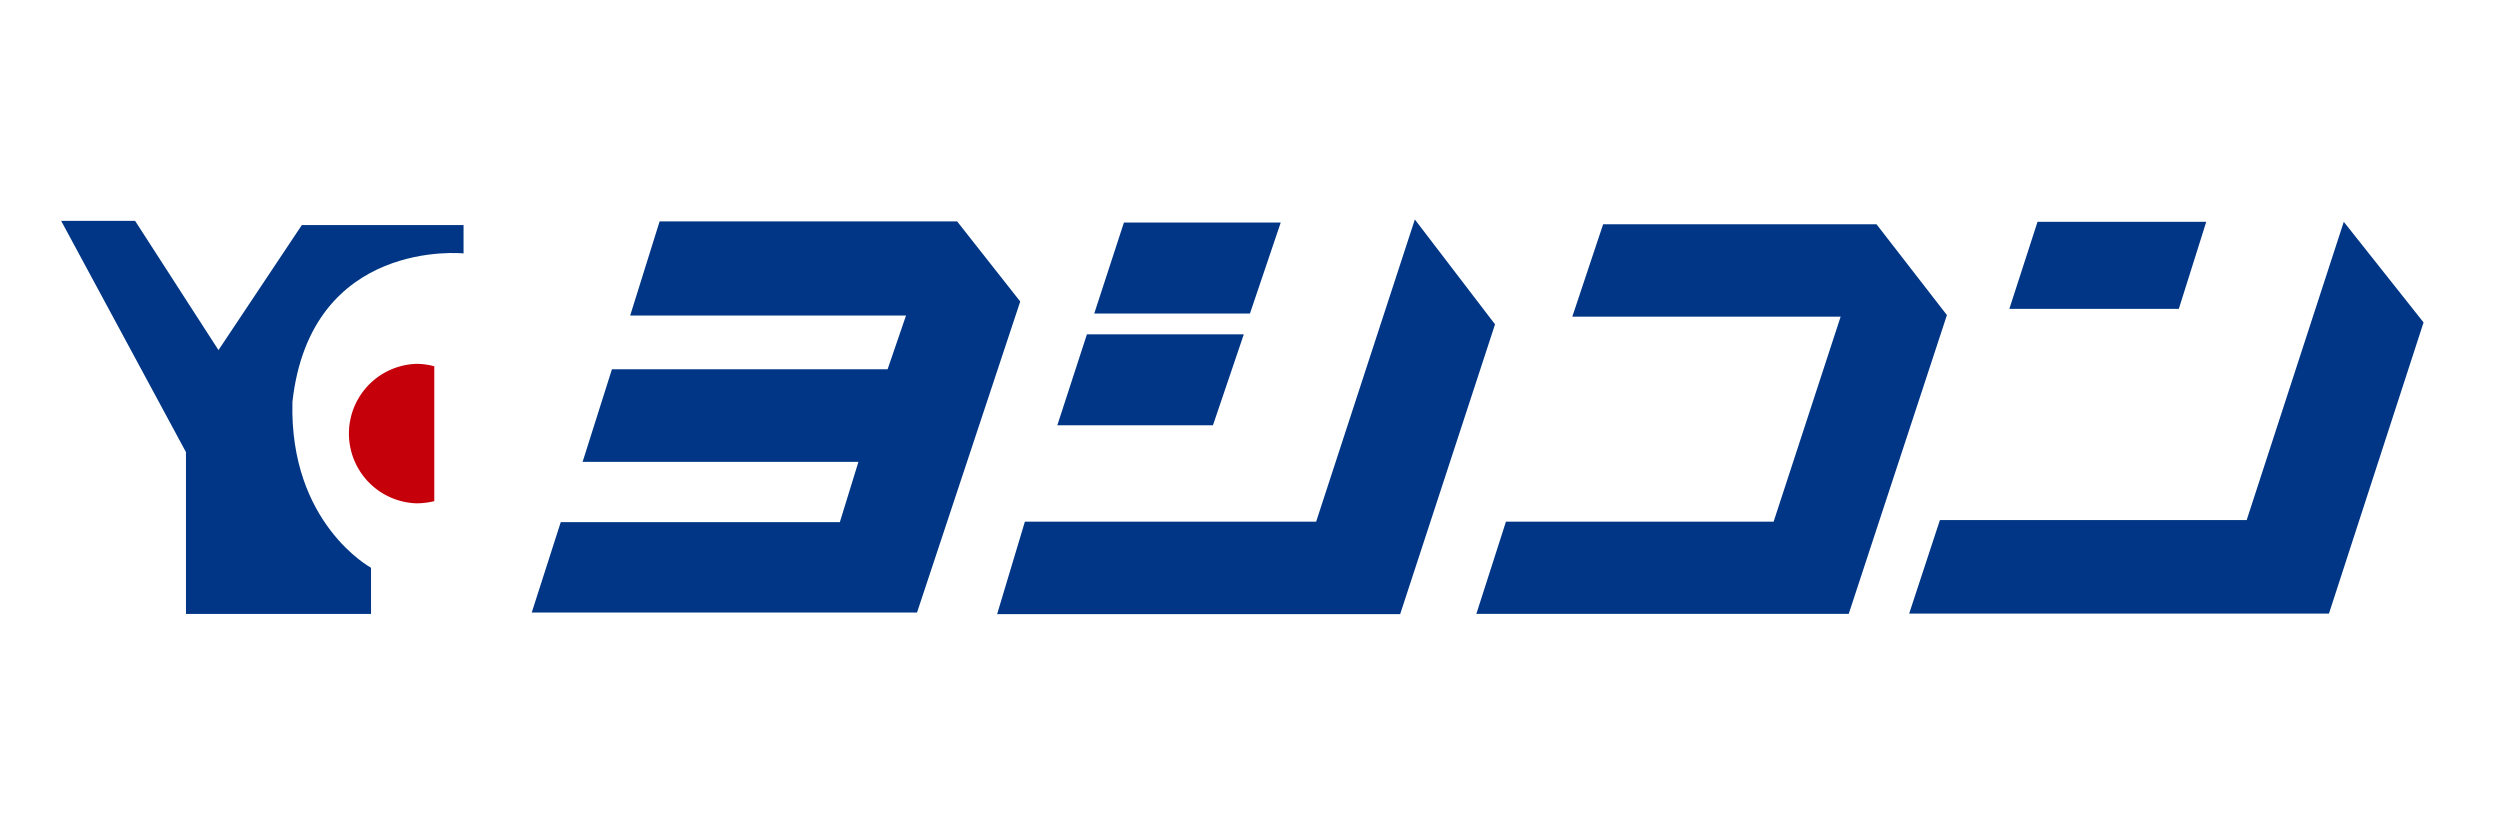
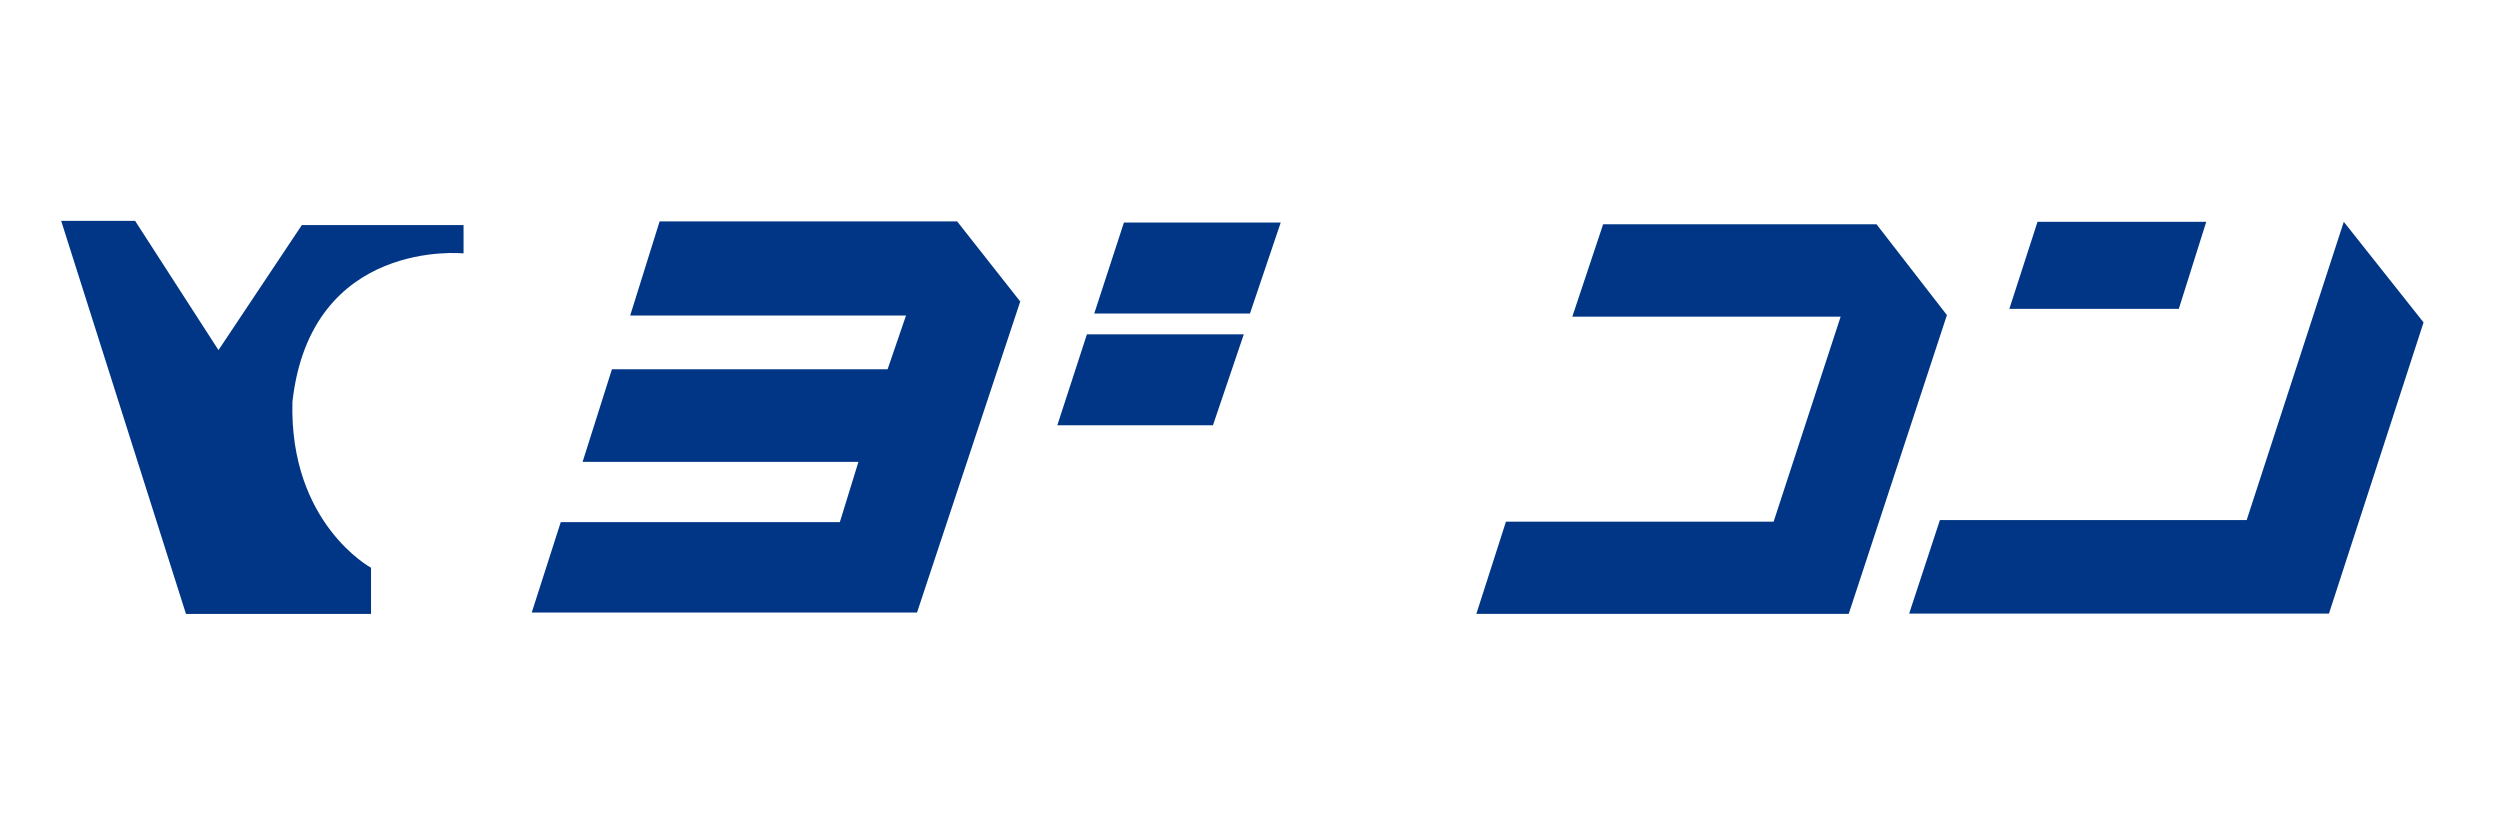
<svg xmlns="http://www.w3.org/2000/svg" id="レイヤー_1" data-name="レイヤー 1" viewBox="0 0 299.91 100">
  <defs>
    <style>.cls-1{fill:#003685;}.cls-2{fill:#c6000b;}</style>
  </defs>
-   <path class="cls-1" d="M7.34,26.5h8.87l10,15.5,10-15h19.4v3.4S37.28,28.51,35.08,48.21c-.38,14.6,9.43,19.9,9.43,19.9v5.54H22.31V54.24Z" />
-   <path class="cls-2" d="M52.1,60.12a9.25,9.25,0,0,1-2.16.26,8.37,8.37,0,0,1,0-16.73,8.27,8.27,0,0,1,2.16.29Z" />
+   <path class="cls-1" d="M7.34,26.5h8.87l10,15.5,10-15h19.4v3.4S37.28,28.51,35.08,48.21c-.38,14.6,9.43,19.9,9.43,19.9v5.54H22.31Z" />
  <polygon class="cls-1" points="79.13 26.56 114.82 26.56 122.39 36.17 110.01 73.48 63.79 73.48 67.27 62.64 100.75 62.64 102.98 55.41 69.89 55.41 73.41 44.3 106.48 44.3 108.69 37.85 75.6 37.85 79.13 26.56" />
  <polygon class="cls-1" points="134.83 26.7 153.64 26.7 149.95 37.61 131.27 37.61 134.83 26.7" />
  <polygon class="cls-1" points="130.39 40.11 149.21 40.11 145.51 51.02 126.84 51.02 130.39 40.11" />
-   <polygon class="cls-1" points="169.73 26.33 179.35 38.91 167.97 73.67 119.62 73.67 122.95 62.58 157.89 62.58 169.73 26.33" />
  <polygon class="cls-1" points="192.32 26.9 225.11 26.9 233.56 37.8 221.78 73.64 177.11 73.64 180.66 62.58 212.77 62.58 220.81 37.99 188.62 37.99 192.32 26.9" />
  <polygon class="cls-1" points="244.43 26.61 264.67 26.61 261.38 37.05 241.05 37.05 244.43 26.61" />
  <polygon class="cls-1" points="281.17 26.61 290.74 38.68 279.39 73.61 229.03 73.61 232.72 62.39 269.52 62.39 281.17 26.61" />
</svg>